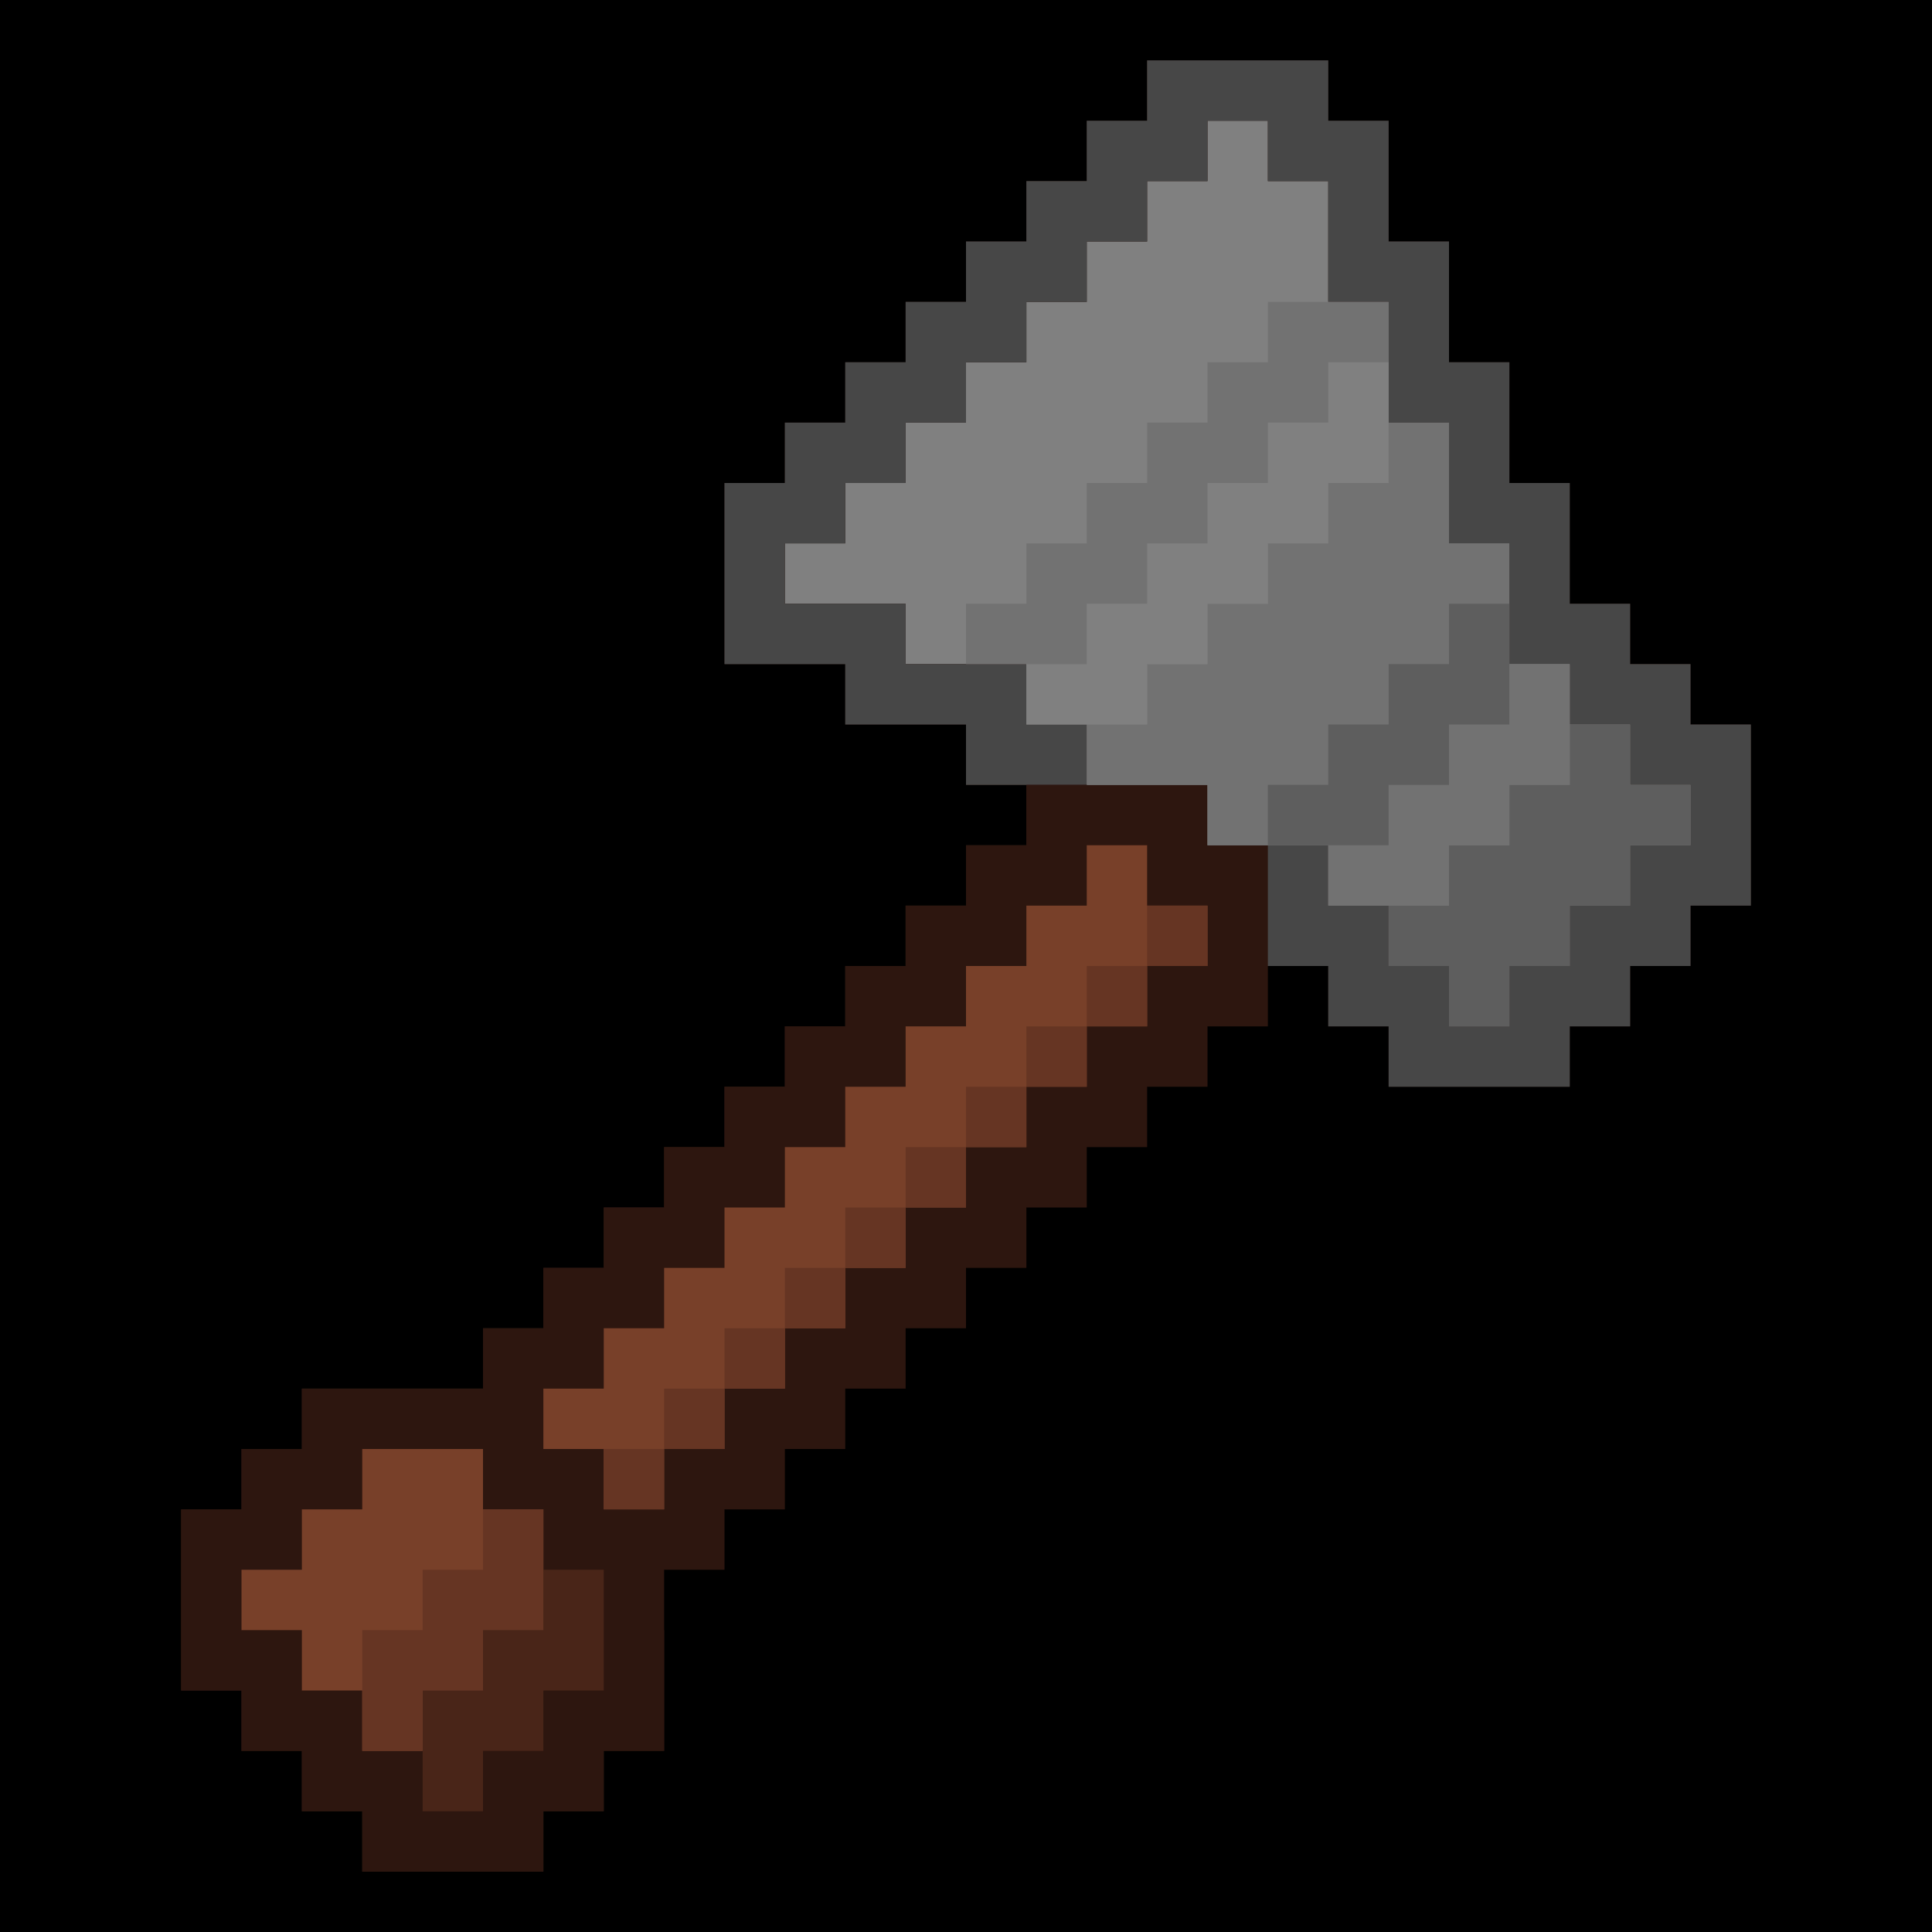
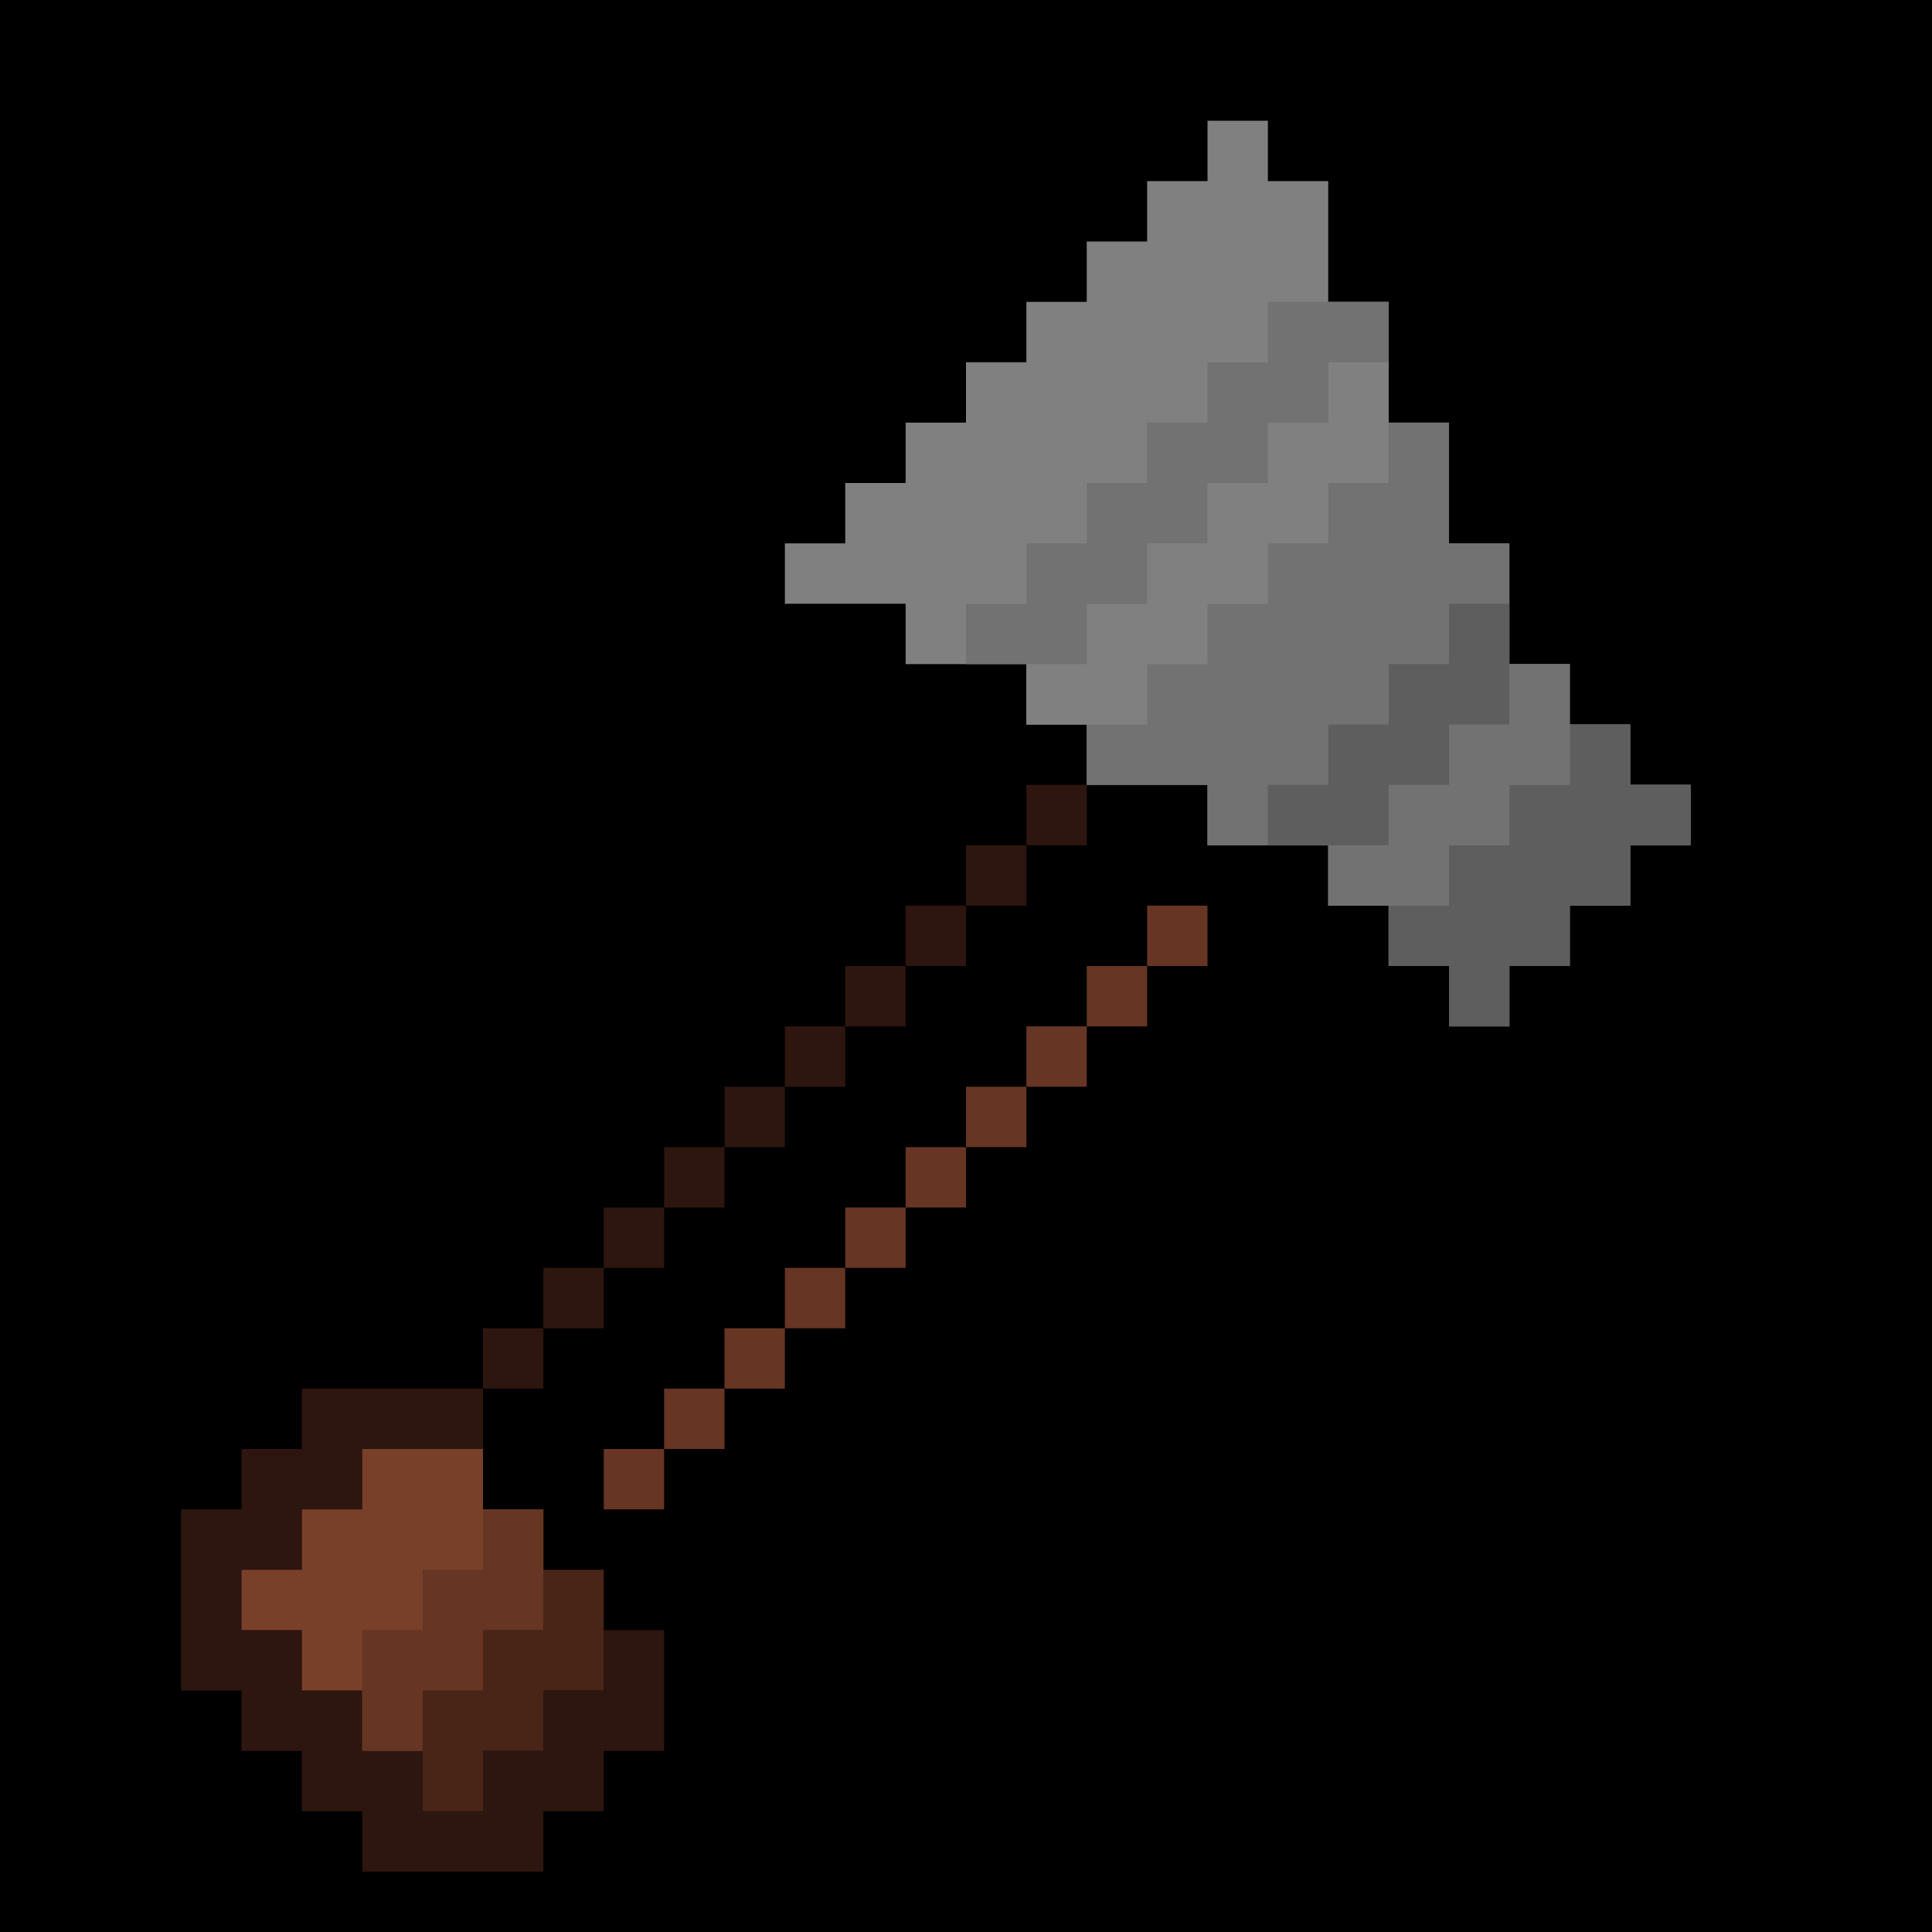
<svg xmlns="http://www.w3.org/2000/svg" data-bbox="0 0 32 32" viewBox="0 0 32 32" display="block" data-type="ugc">
  <g>
    <path d="M0 0h32v32H0Z" fill="#000000" />
    <path d="M22 0h10v32H8v-1h1v-1h1v-1h1v-3h1v-1h1v-1h1v-1h1v-1h1v-1h1v-1h1v-1h1v-1h1v-1h1v-1h1v1h1v1h3v-1h1v-1h1v-1h1v-3h-1v-1h-1v-1h-1V8h-1V6h-1V4h-1V2h-1Z" fill="#000000" />
-     <path d="M19 1h3v1h1v2h1v2h1v2h1v2h1v1h1v1h1v3h-1v1h-1v1h-1v1h-3v-1h-1v-1h-1v1h-1v1h-1v1h-1v1h-1v1h-1v1h-1v1h-1v1h-1v1h-1v1h-1v3h-1v1H9v1H6v-1H5v-1H4v-1H3v-3h1v-1h1v-1h3v-1h1v-1h1v-1h1v-1h1v-1h1v-1h1v-1h1v-1h1v-1h1v-1h-1v-1h-2v-1h-2V8h1V7h1V6h1V5h1V4h1V3h1V2h1Z" fill="#2d160f" />
    <path d="M20 2h1v1h1v2h1v2h1v2h1v2h1v1h1v1h1v1h-1v1h-1v1h-1v1h-1v-1h-1v-1h-1v-1h-2v-1h-2v-1h-1v-1h-2v-1h-2V9h1V8h1V7h1V6h1V5h1V4h1V3h1Z" fill="#808080" />
-     <path d="M19 1h3v1h1v2h1v2h1v2h1v2h1v1h1v1h1v3h-1v1h-1v1h-1v1h-3v-1h-1v-1h-1v-2h1v1h1v1h1v1h1v-1h1v-1h1v-1h1v-1h-1v-1h-1v-1h-1V9h-1V7h-1V5h-1V3h-1V2h-1v1h-1v1h-1v1h-1v1h-1v1h-1v1h-1v1h-1v1h2v1h2v1h1v1h-2v-1h-2v-1h-2V8h1V7h1V6h1V5h1V4h1V3h1V2h1Z" fill="#474747" />
    <path d="M23 7h1v2h1v2h1v1h1v1h1v1h-1v1h-1v1h-1v1h-1v-1h-1v-1h-1v-1h-2v-1h-2v-1h1v-1h1v-1h1V9h1V8h1Z" fill="#727272" />
    <path d="M17 13h1v1h-1Zm-1 1h1v1h-1Zm-1 1h1v1h-1Zm-1 1h1v1h-1Zm-1 1h1v1h-1Zm-1 1h1v1h-1Zm-1 1h1v1h-1Zm-1 1h1v1h-1Zm-1 1h1v1H9Zm-1 1h1v1H8Zm-3 1h3v1H6v1H5v1H4v1h1v1h1v1h1v1h1v-1h1v-1h1v-1h1v2h-1v1H9v1H6v-1H5v-1H4v-1H3v-3h1v-1h1Z" fill="#2d160f" />
-     <path d="M18 14h1v1h1v1h-1v1h-1v1h-1v1h-1v1h-1v1h-1v1h-1v1h-1v1h-1v1h-1v-1H9v-1h1v-1h1v-1h1v-1h1v-1h1v-1h1v-1h1v-1h1v-1h1Z" fill="#784029" />
    <path d="M21 5h2v3h-1v1h-1v1h-1v1h-1v1h-2v-1h-1v-1h1V9h1V8h1V7h1V6h1Z" fill="#727272" />
    <path d="M6 24h2v1h1v2H8v1H7v1H6v-1H5v-1H4v-1h1v-1h1Z" fill="#784029" />
    <path d="M26 12h1v1h1v1h-1v1h-1v1h-1v1h-1v-1h-1v-1h1v-1h1v-1h1Z" fill="#5e5e5e" />
    <path d="M22 6h1v2h-1v1h-1v1h-1v1h-1v1h-2v-1h1v-1h1V9h1V8h1V7h1Z" fill="#808080" />
    <path d="M19 15h1v1h-1Zm-1 1h1v1h-1Zm-1 1h1v1h-1Zm-1 1h1v1h-1Zm-1 1h1v1h-1Zm-1 1h1v1h-1Zm-1 1h1v1h-1Zm-1 1h1v1h-1Zm-1 1h1v1h-1Zm-1 1h1v1h-1Z" fill="#663523" />
    <path d="M25 11h1v2h-1v1h-1v1h-2v-1h1v-1h1v-1h1Z" fill="#727272" />
    <path d="M24 10h1v2h-1v1h-1v1h-2v-1h1v-1h1v-1h1Z" fill="#5e5e5e" />
    <path d="M9 26h1v2H9v1H8v1H7v-2h1v-1h1Z" fill="#492518" />
    <path d="M8 25h1v2H8v1H7v1H6v-2h1v-1h1Z" fill="#663523" />
  </g>
</svg>